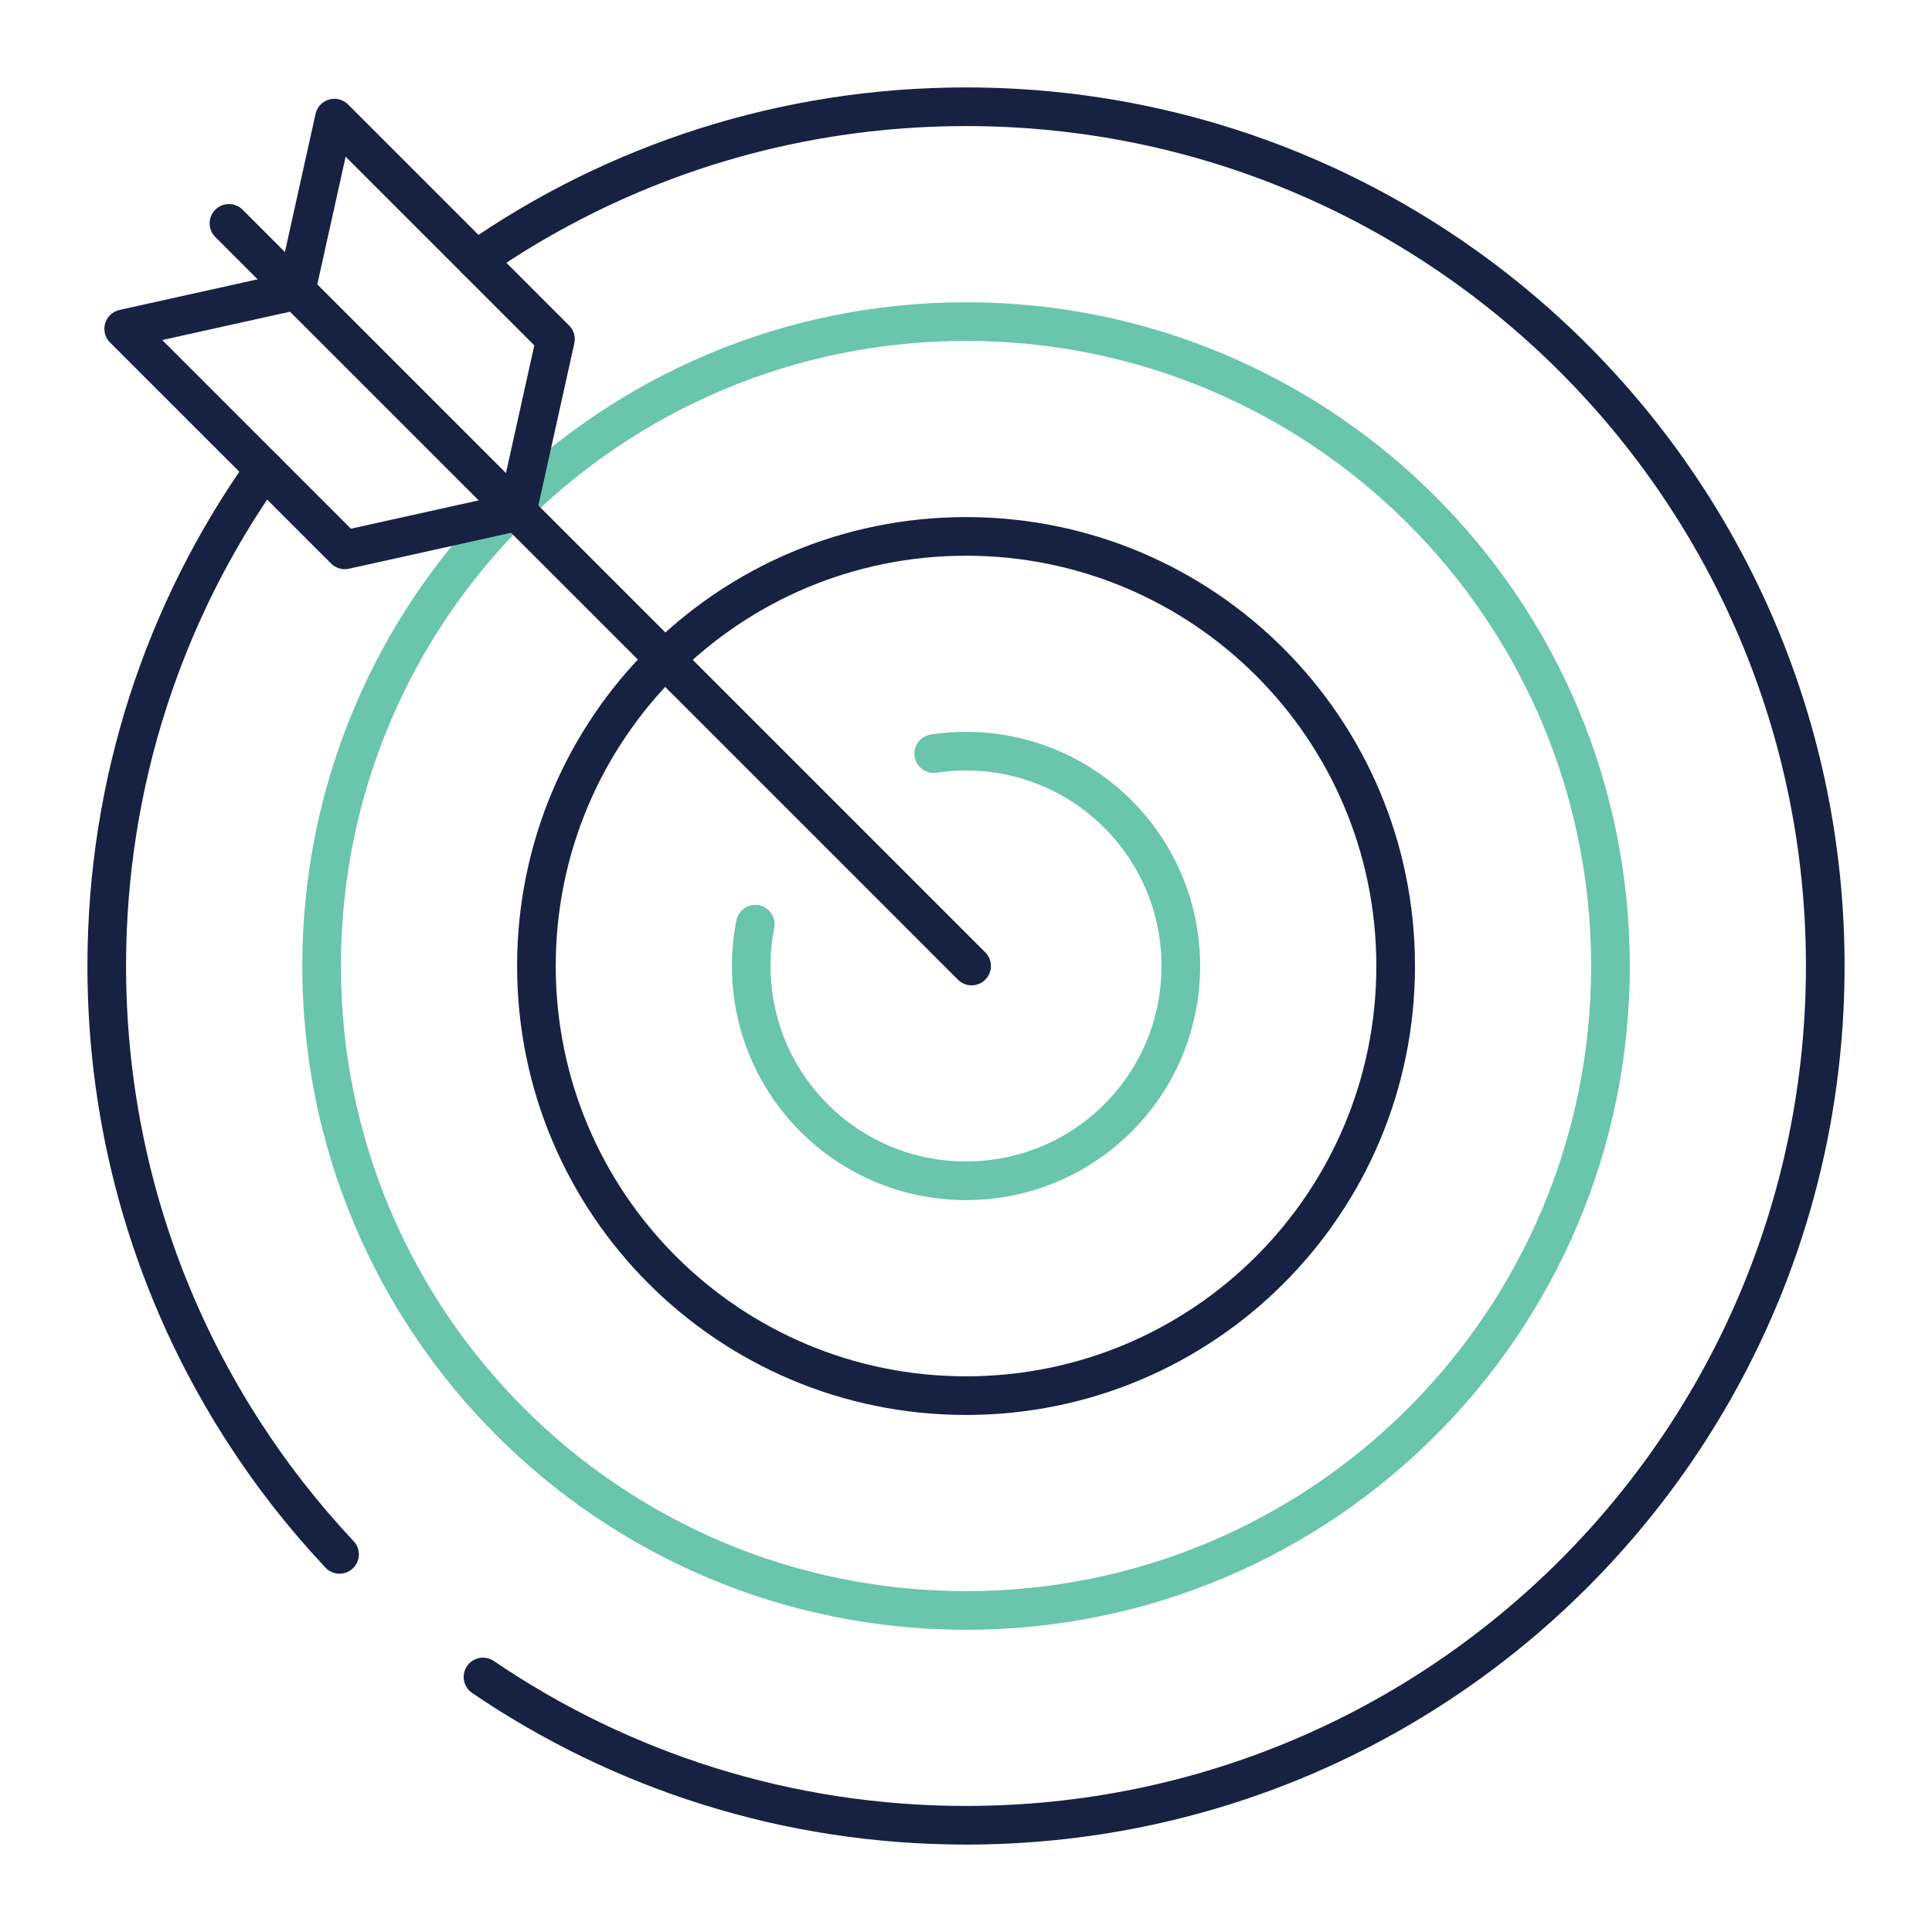
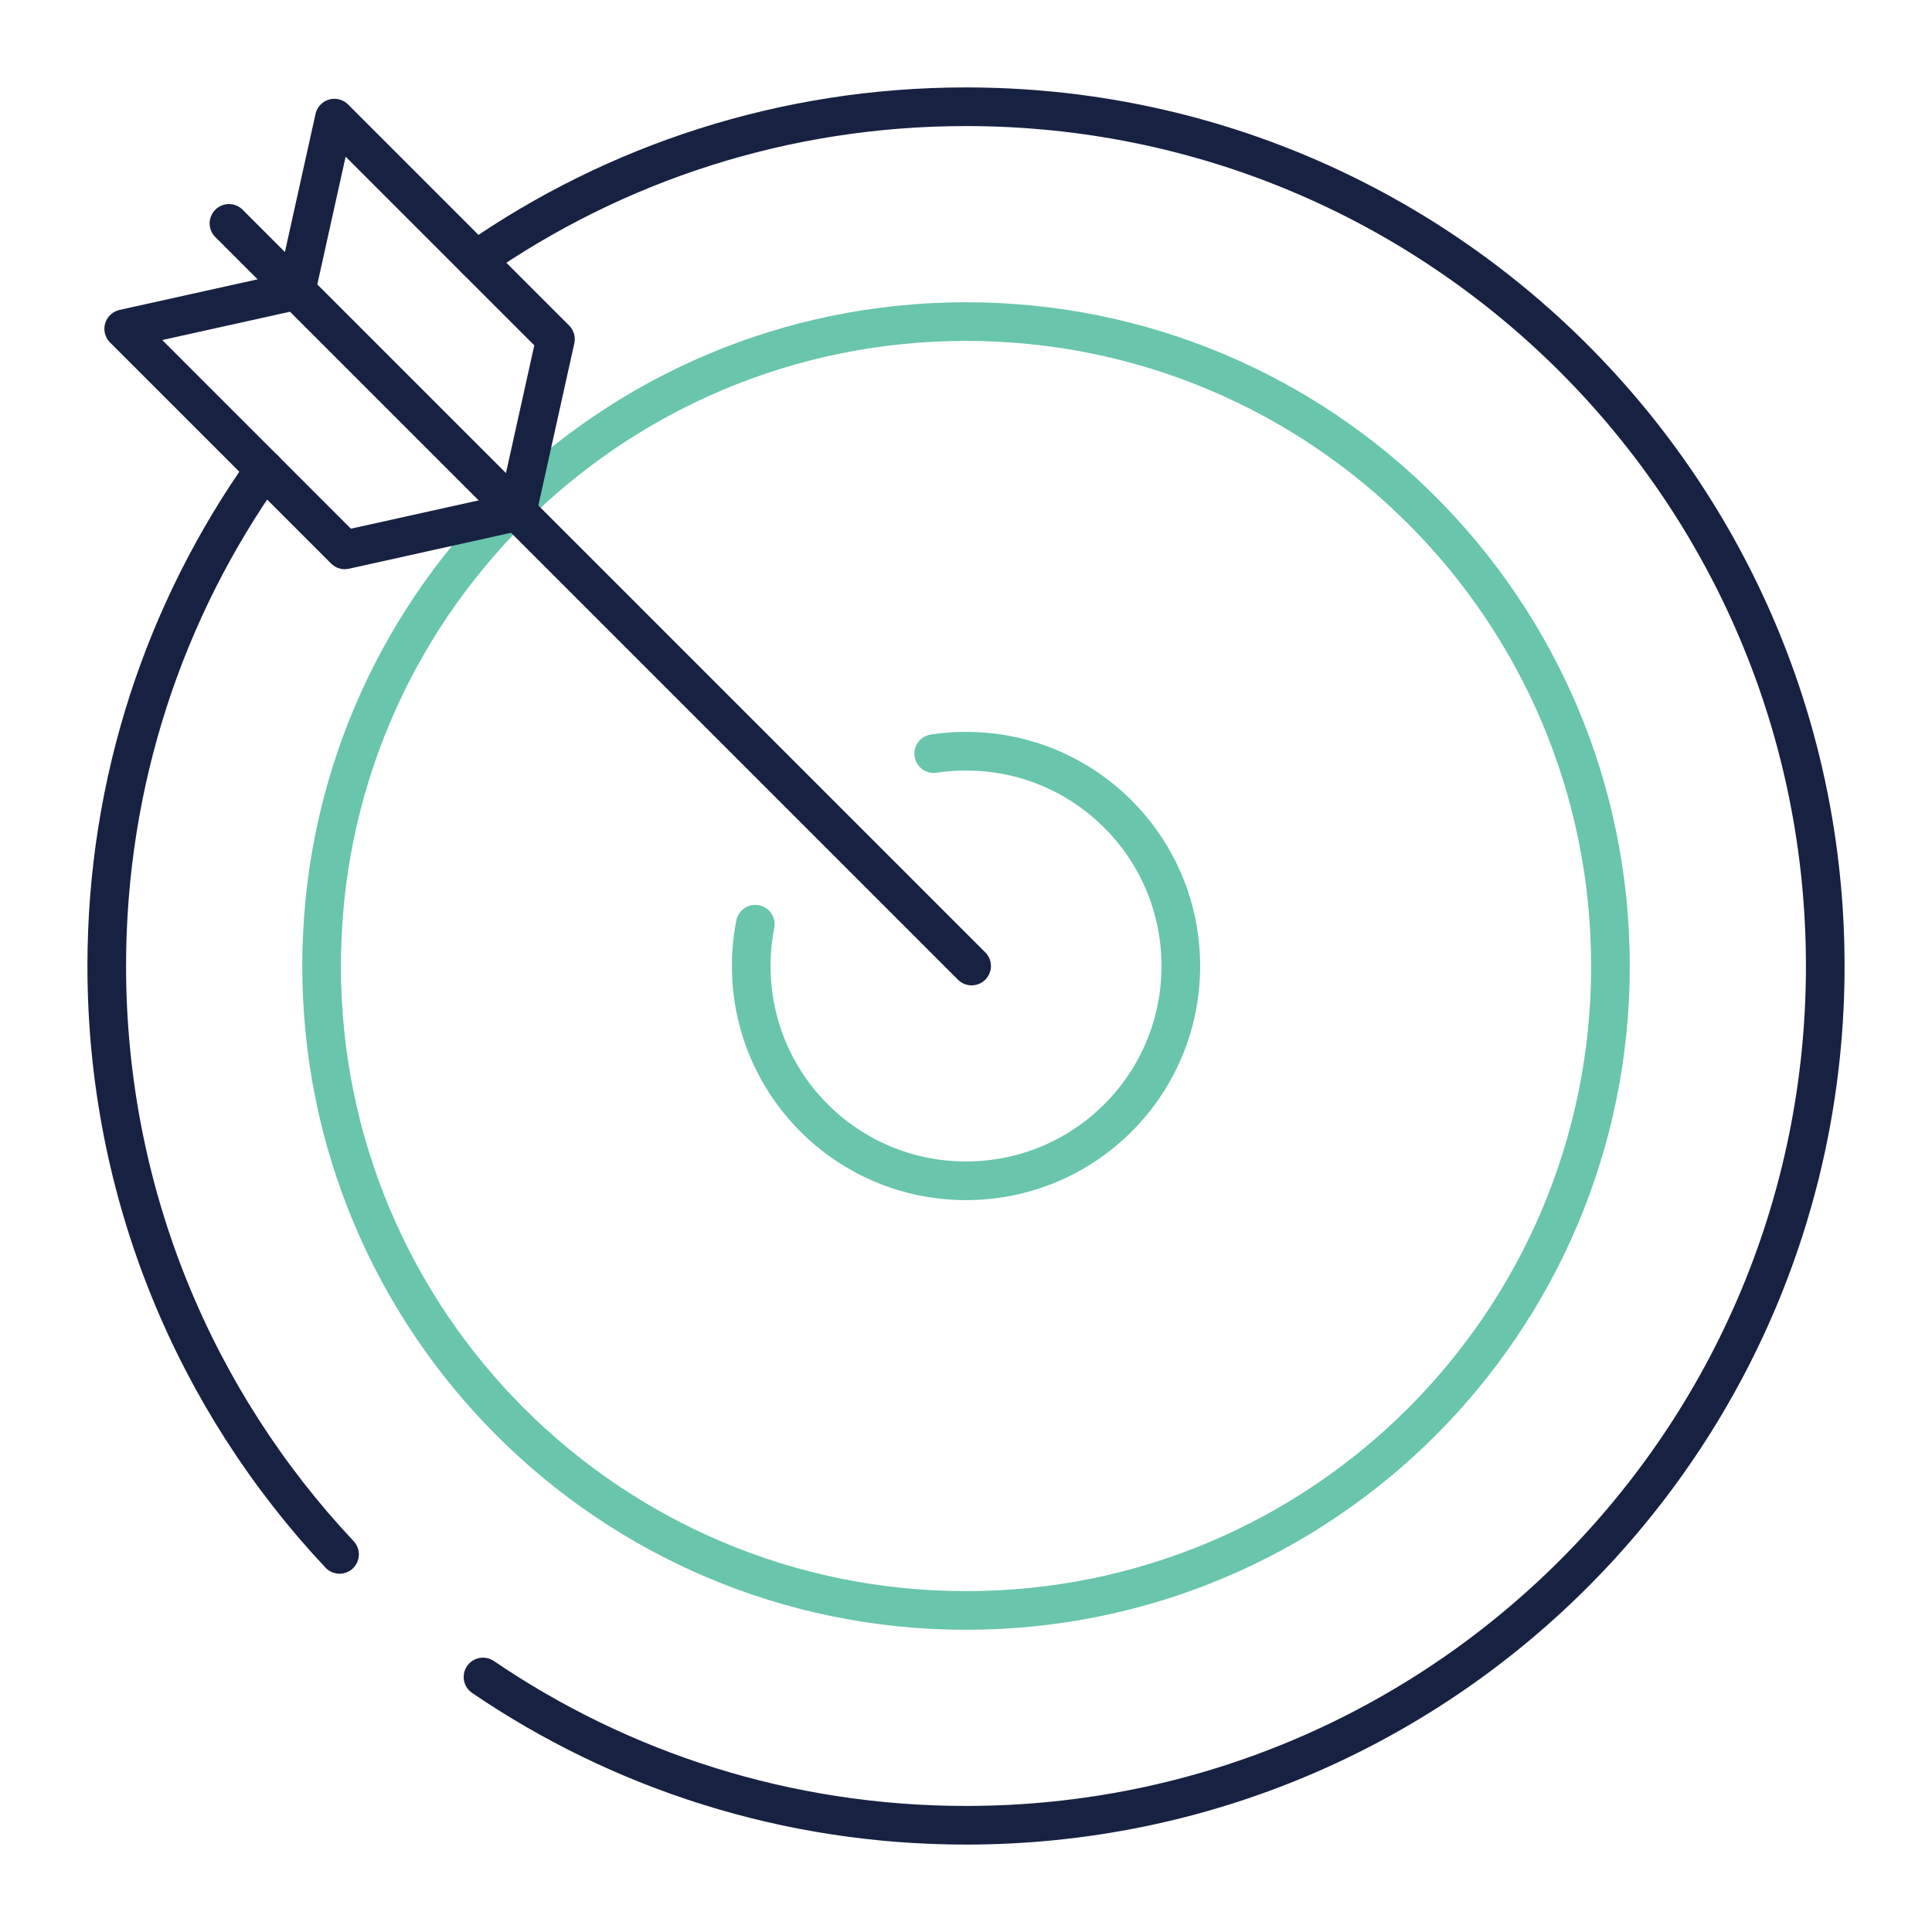
<svg xmlns="http://www.w3.org/2000/svg" id="Warstwa_1" viewBox="0 0 100 100">
  <defs>
    <style>
      .cls-1 {
        fill: #fff;
      }

      .cls-1, .cls-2, .cls-3 {
        stroke-linecap: round;
        stroke-linejoin: round;
        stroke-width: 2px;
      }

      .cls-1, .cls-3 {
        stroke: #172242;
      }

      .cls-2 {
        stroke: #69c5ac;
      }

      .cls-2, .cls-3 {
        fill: none;
      }
    </style>
  </defs>
  <g>
    <path class="cls-3" d="M24.645,13.45c7.19-5,15.93-7.925,25.355-7.925,24.585,0,44.475,19.895,44.475,44.475,0,24.585-19.89,44.475-44.475,44.475-9.275,0-17.88-2.83-25-7.675" />
    <path class="cls-3" d="M13.685,24.3c-5.14,7.255-8.16,16.12-8.16,25.7,0,11.79,4.575,22.5,12.05,30.455" />
    <path class="cls-2" d="M83.357,50.001c0-18.437-14.919-33.356-33.356-33.356S16.646,31.564,16.646,50.001s14.919,33.356,33.356,33.356,33.356-14.919,33.356-33.356Z" />
-     <path class="cls-3" d="M50.002,72.238c-12.291,0-22.237-9.946-22.237-22.237s9.946-22.237,22.237-22.237,22.237,9.946,22.237,22.237-9.946,22.237-22.237,22.237Z" />
    <path class="cls-2" d="M48.329,39.007c.545-.085,1.105-.125,1.67-.125,6.15,0,11.12,4.975,11.12,11.12s-4.97,11.115-11.12,11.115c-6.145,0-11.115-4.97-11.115-11.115,0-.74.07-1.465.21-2.165" />
  </g>
  <polygon class="cls-3" points="28.75 17.556 26.77 26.481 17.845 28.461 6.403 17.019 15.329 15.039 17.308 6.114 28.75 17.556" />
  <line class="cls-1" x1="50.29" y1="50.001" x2="11.851" y2="11.562" />
</svg>